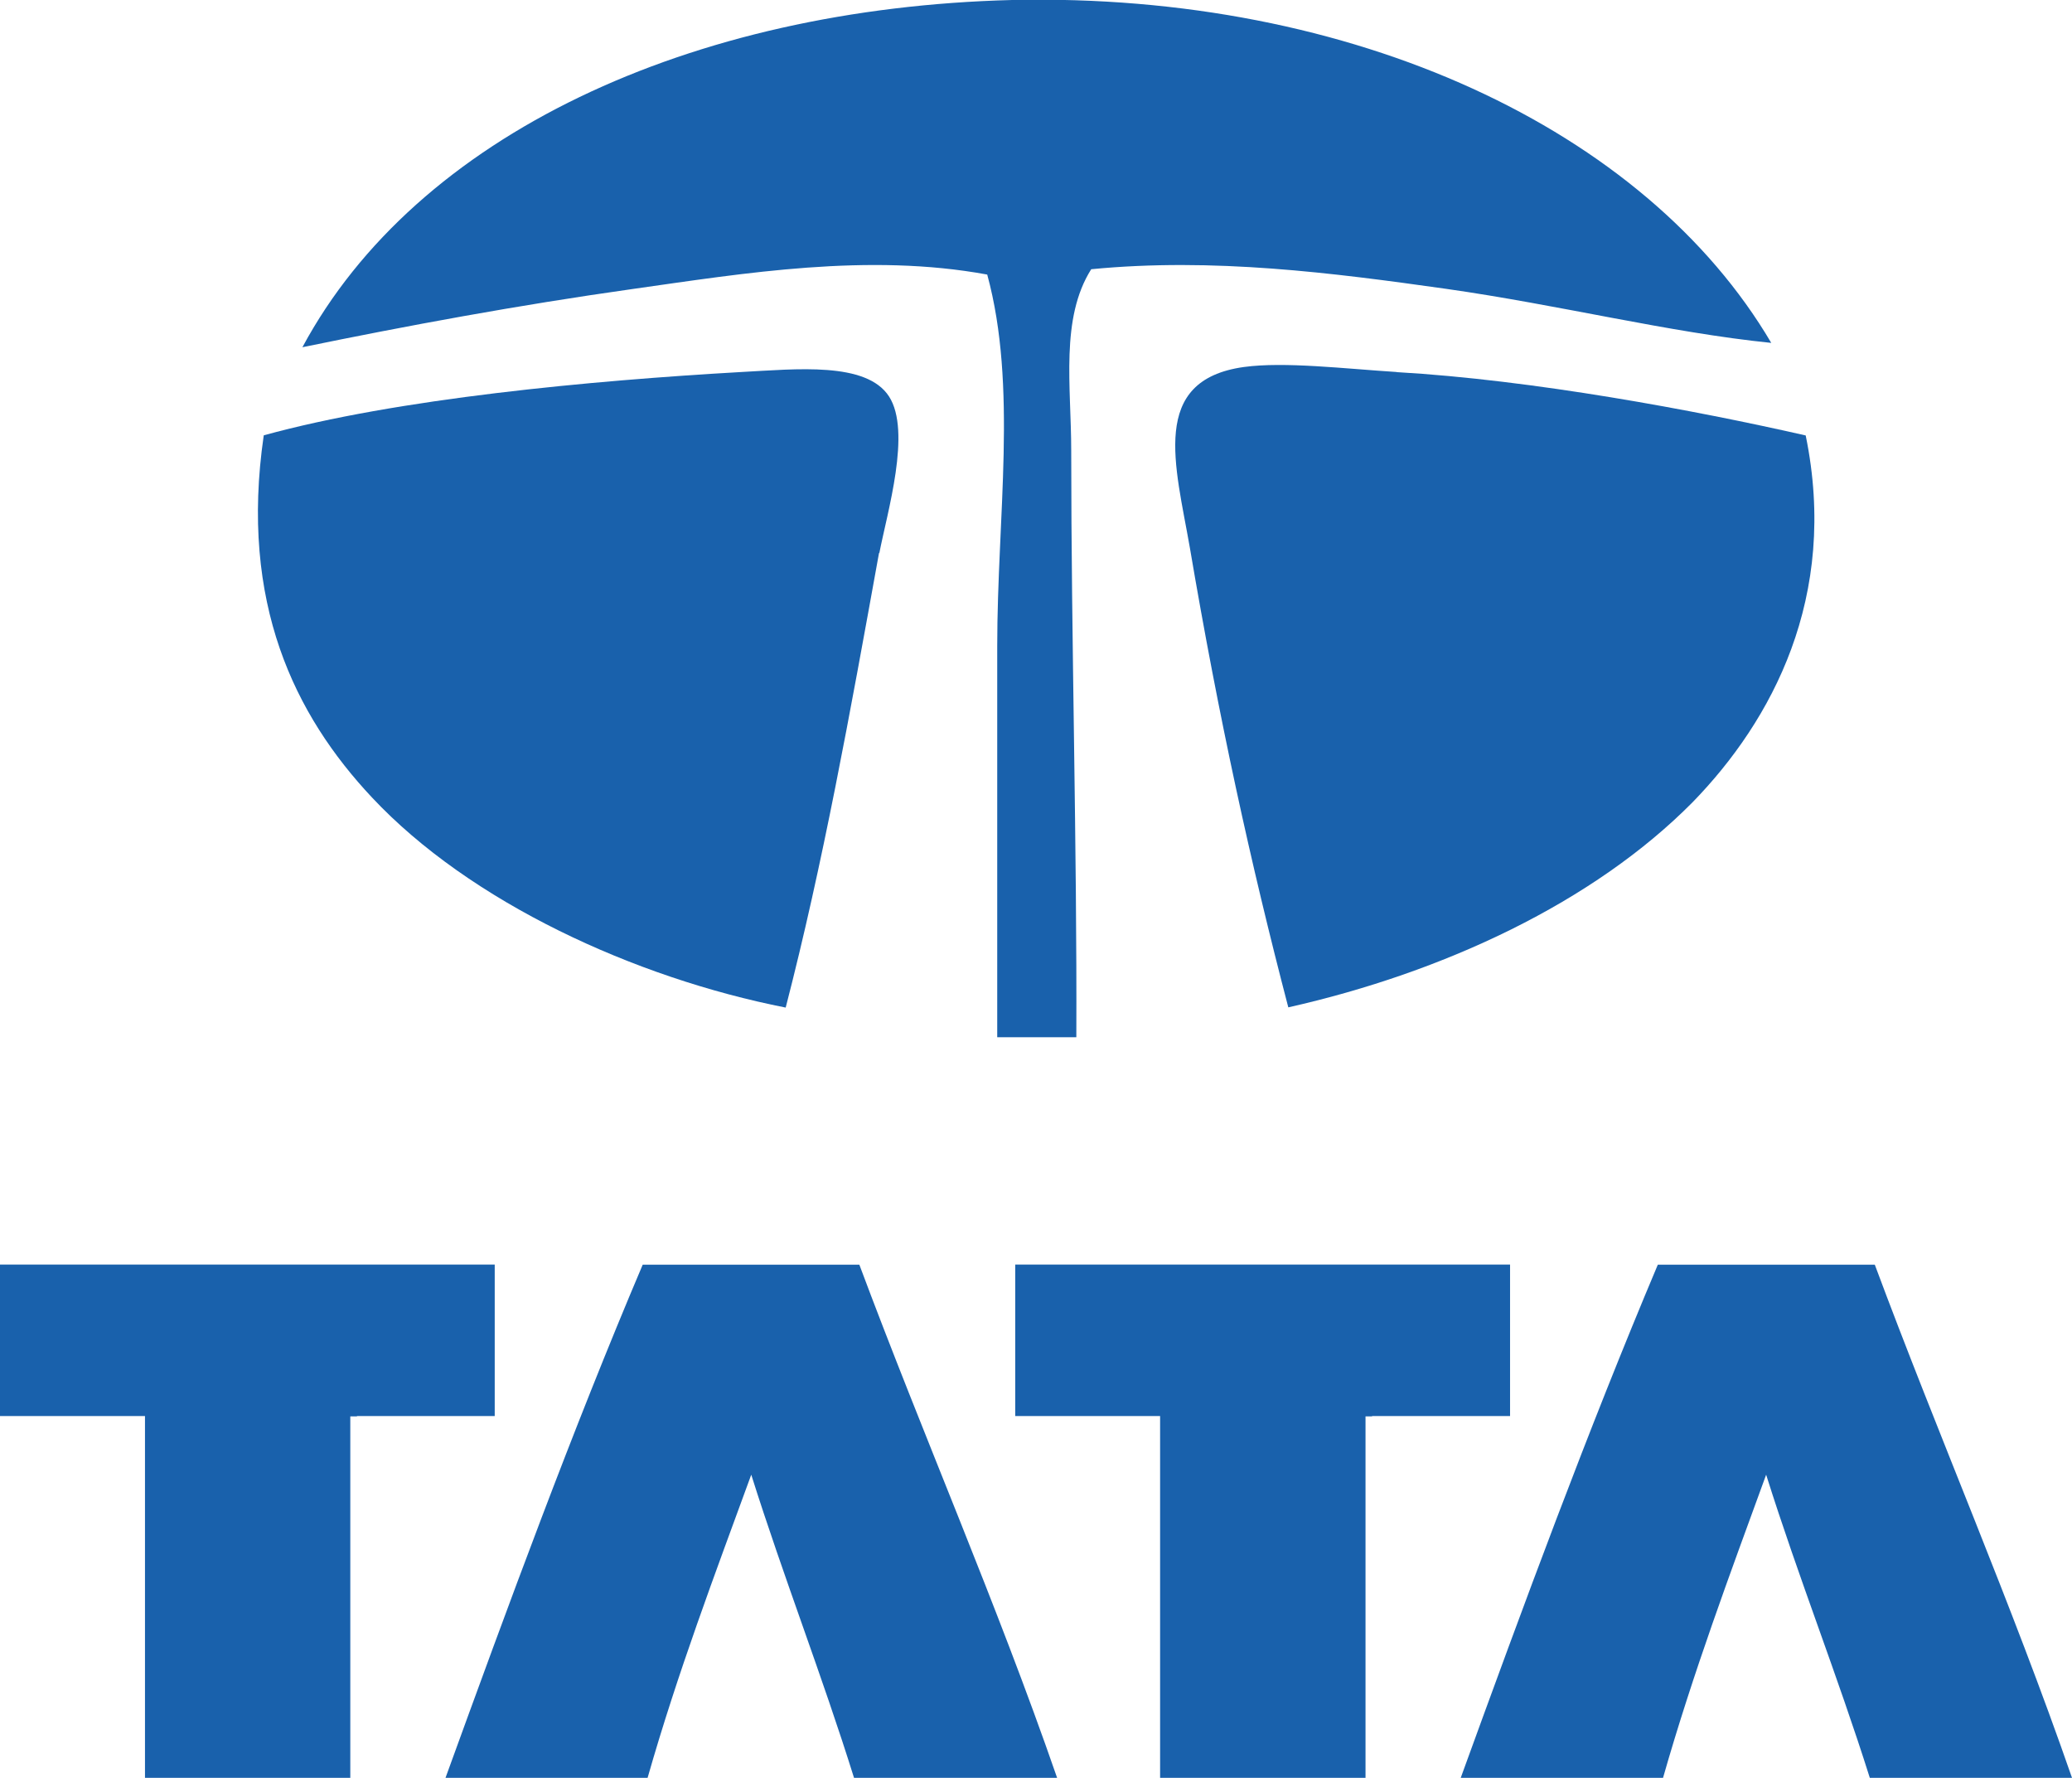
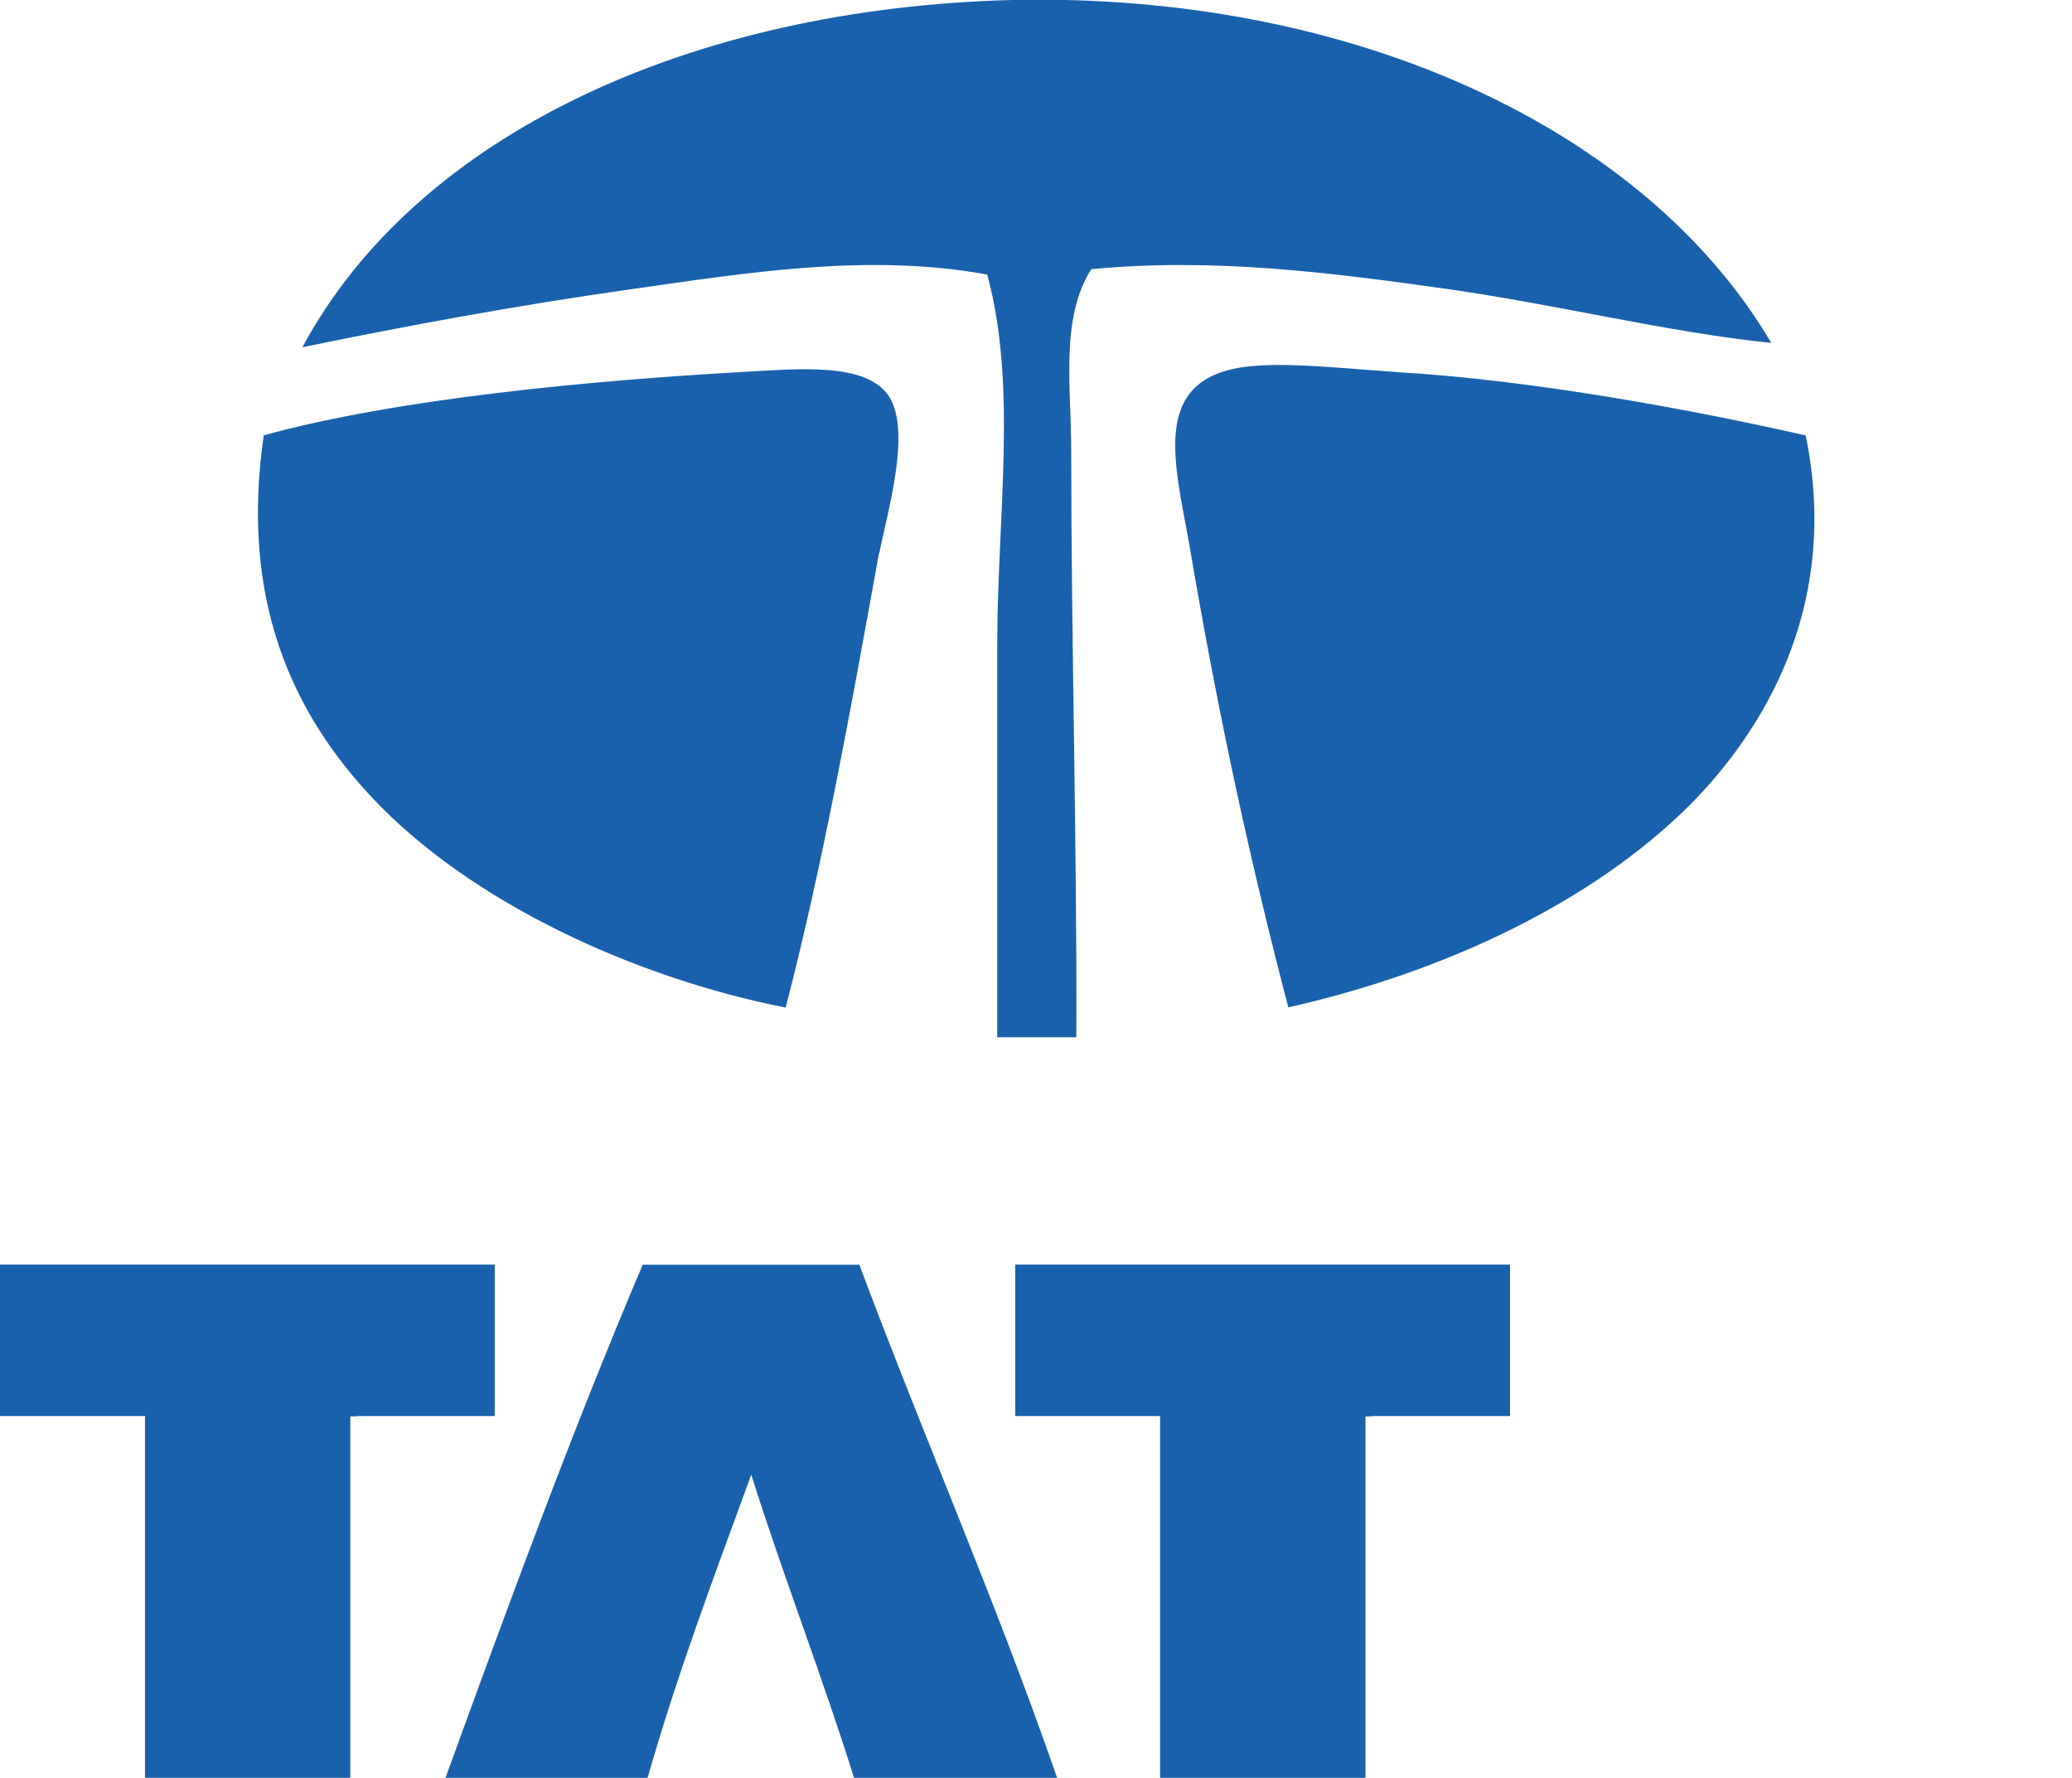
<svg xmlns="http://www.w3.org/2000/svg" viewBox="0 0 186.5 160">
  <defs>
    <style>.cls-1{fill:#1961ac;}</style>
  </defs>
  <g id="Layer_2" data-name="Layer 2">
    <g id="Layer_1-2" data-name="Layer 1">
      <g id="TATA-logo">
        <path id="Path" class="cls-1" d="M91.1,0C62.19.74,37.49,12.13,27.22,31.25c9.39-1.93,19.36-3.78,29.72-5.24,10.11-1.43,21.22-3.27,31.92-1.3,2.74,10.07.9,21.76.9,33.45V93.35h7.12c.07-17.08-.46-35.73-.46-52.79,0-5.8-1-11.89,1.8-16.33,11-1.07,21.76.33,31.91,1.76,10.34,1.47,20.05,3.93,29.3,4.87C148.11,11.63,121.79-.68,91.1,0" />
        <path id="Path-2" data-name="Path" class="cls-1" d="M79.15,49.77c.71-3.66,2.91-10.94.87-14.09s-8.35-2.46-13.28-2.2c-13.52.77-31,2.39-43,5.7-2.2,15.09,2.8,25.2,9.74,32.59C42.32,81.2,57.11,88,70.72,90.68c3.36-13,5.75-26.26,8.4-40.91" />
        <path id="Path-3" data-name="Path" class="cls-1" d="M125.71,33.48c-4.72-.3-10.09-.95-13.75-.45-8.54,1.19-6.15,8.86-4.86,16.27,2.59,15.28,5.49,28.47,8.86,41.36,14-3.15,27.48-9.45,36.4-18.47,7.11-7.31,13.16-18.45,10.17-33-9.93-2.26-24.58-5-36.82-5.7" />
        <g id="Group">
          <path id="Path-4" data-name="Path" class="cls-1" d="M77.35,113.82c5.8,15.53,12.31,30.33,17.8,46.18H76.87c-2.89-9.25-6.32-18-9.25-27.28C64.35,141.67,61,150.51,58.29,160H40.1c5.69-15.66,11.39-31.2,17.75-46.18h19.5" />
-           <path id="Path-5" data-name="Path" class="cls-1" d="M168.75,113.82C174.53,129.35,181,144.15,186.5,160H168.3c-2.92-9.25-6.41-18-9.33-27.28-3.26,8.95-6.57,17.79-9.28,27.28H131.48c5.69-15.66,11.42-31.2,17.74-46.18h19.53" />
          <polygon id="Path-6" data-name="Path" class="cls-1" points="0 113.81 0 127.44 13.05 127.44 13.05 160 31.53 160 31.53 127.47 32.13 127.47 32.13 127.44 44.53 127.44 44.53 113.81 0 113.81" />
          <polygon id="Path-7" data-name="Path" class="cls-1" points="91.38 113.81 91.38 127.44 104.42 127.44 104.42 160 122.91 160 122.91 127.47 123.5 127.47 123.5 127.44 135.92 127.44 135.92 113.81 91.38 113.81" />
        </g>
      </g>
    </g>
  </g>
</svg>